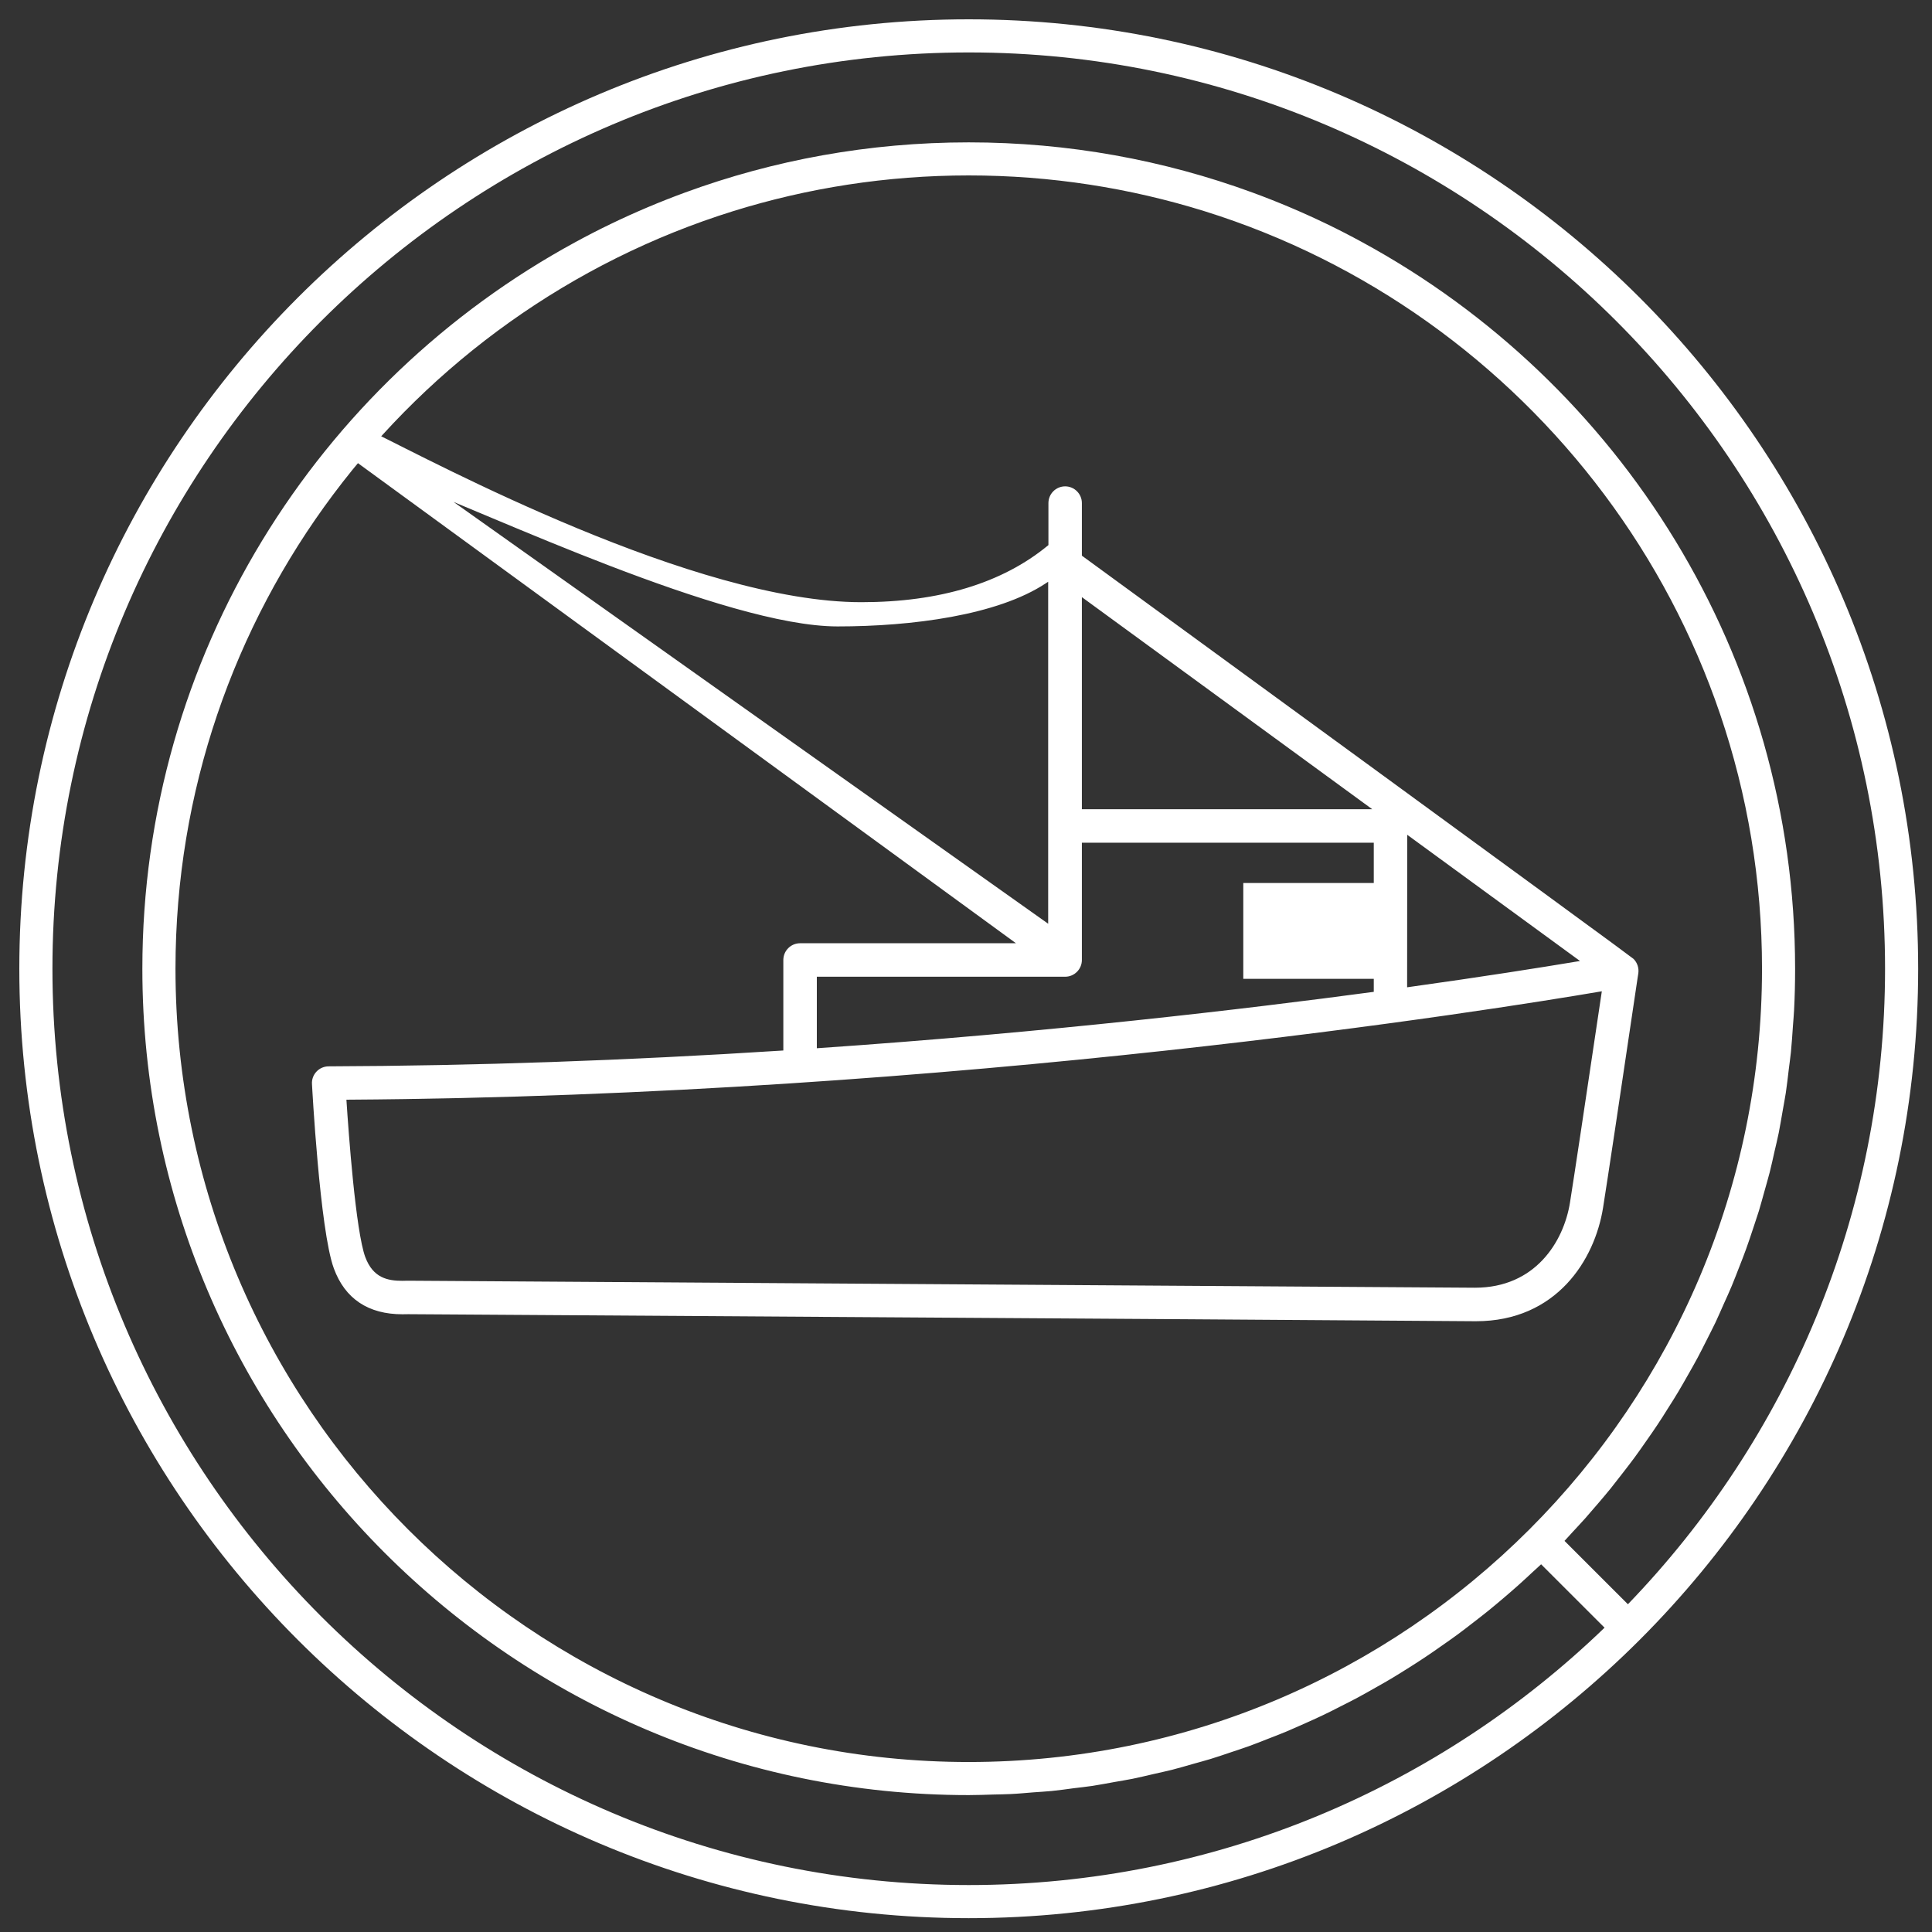
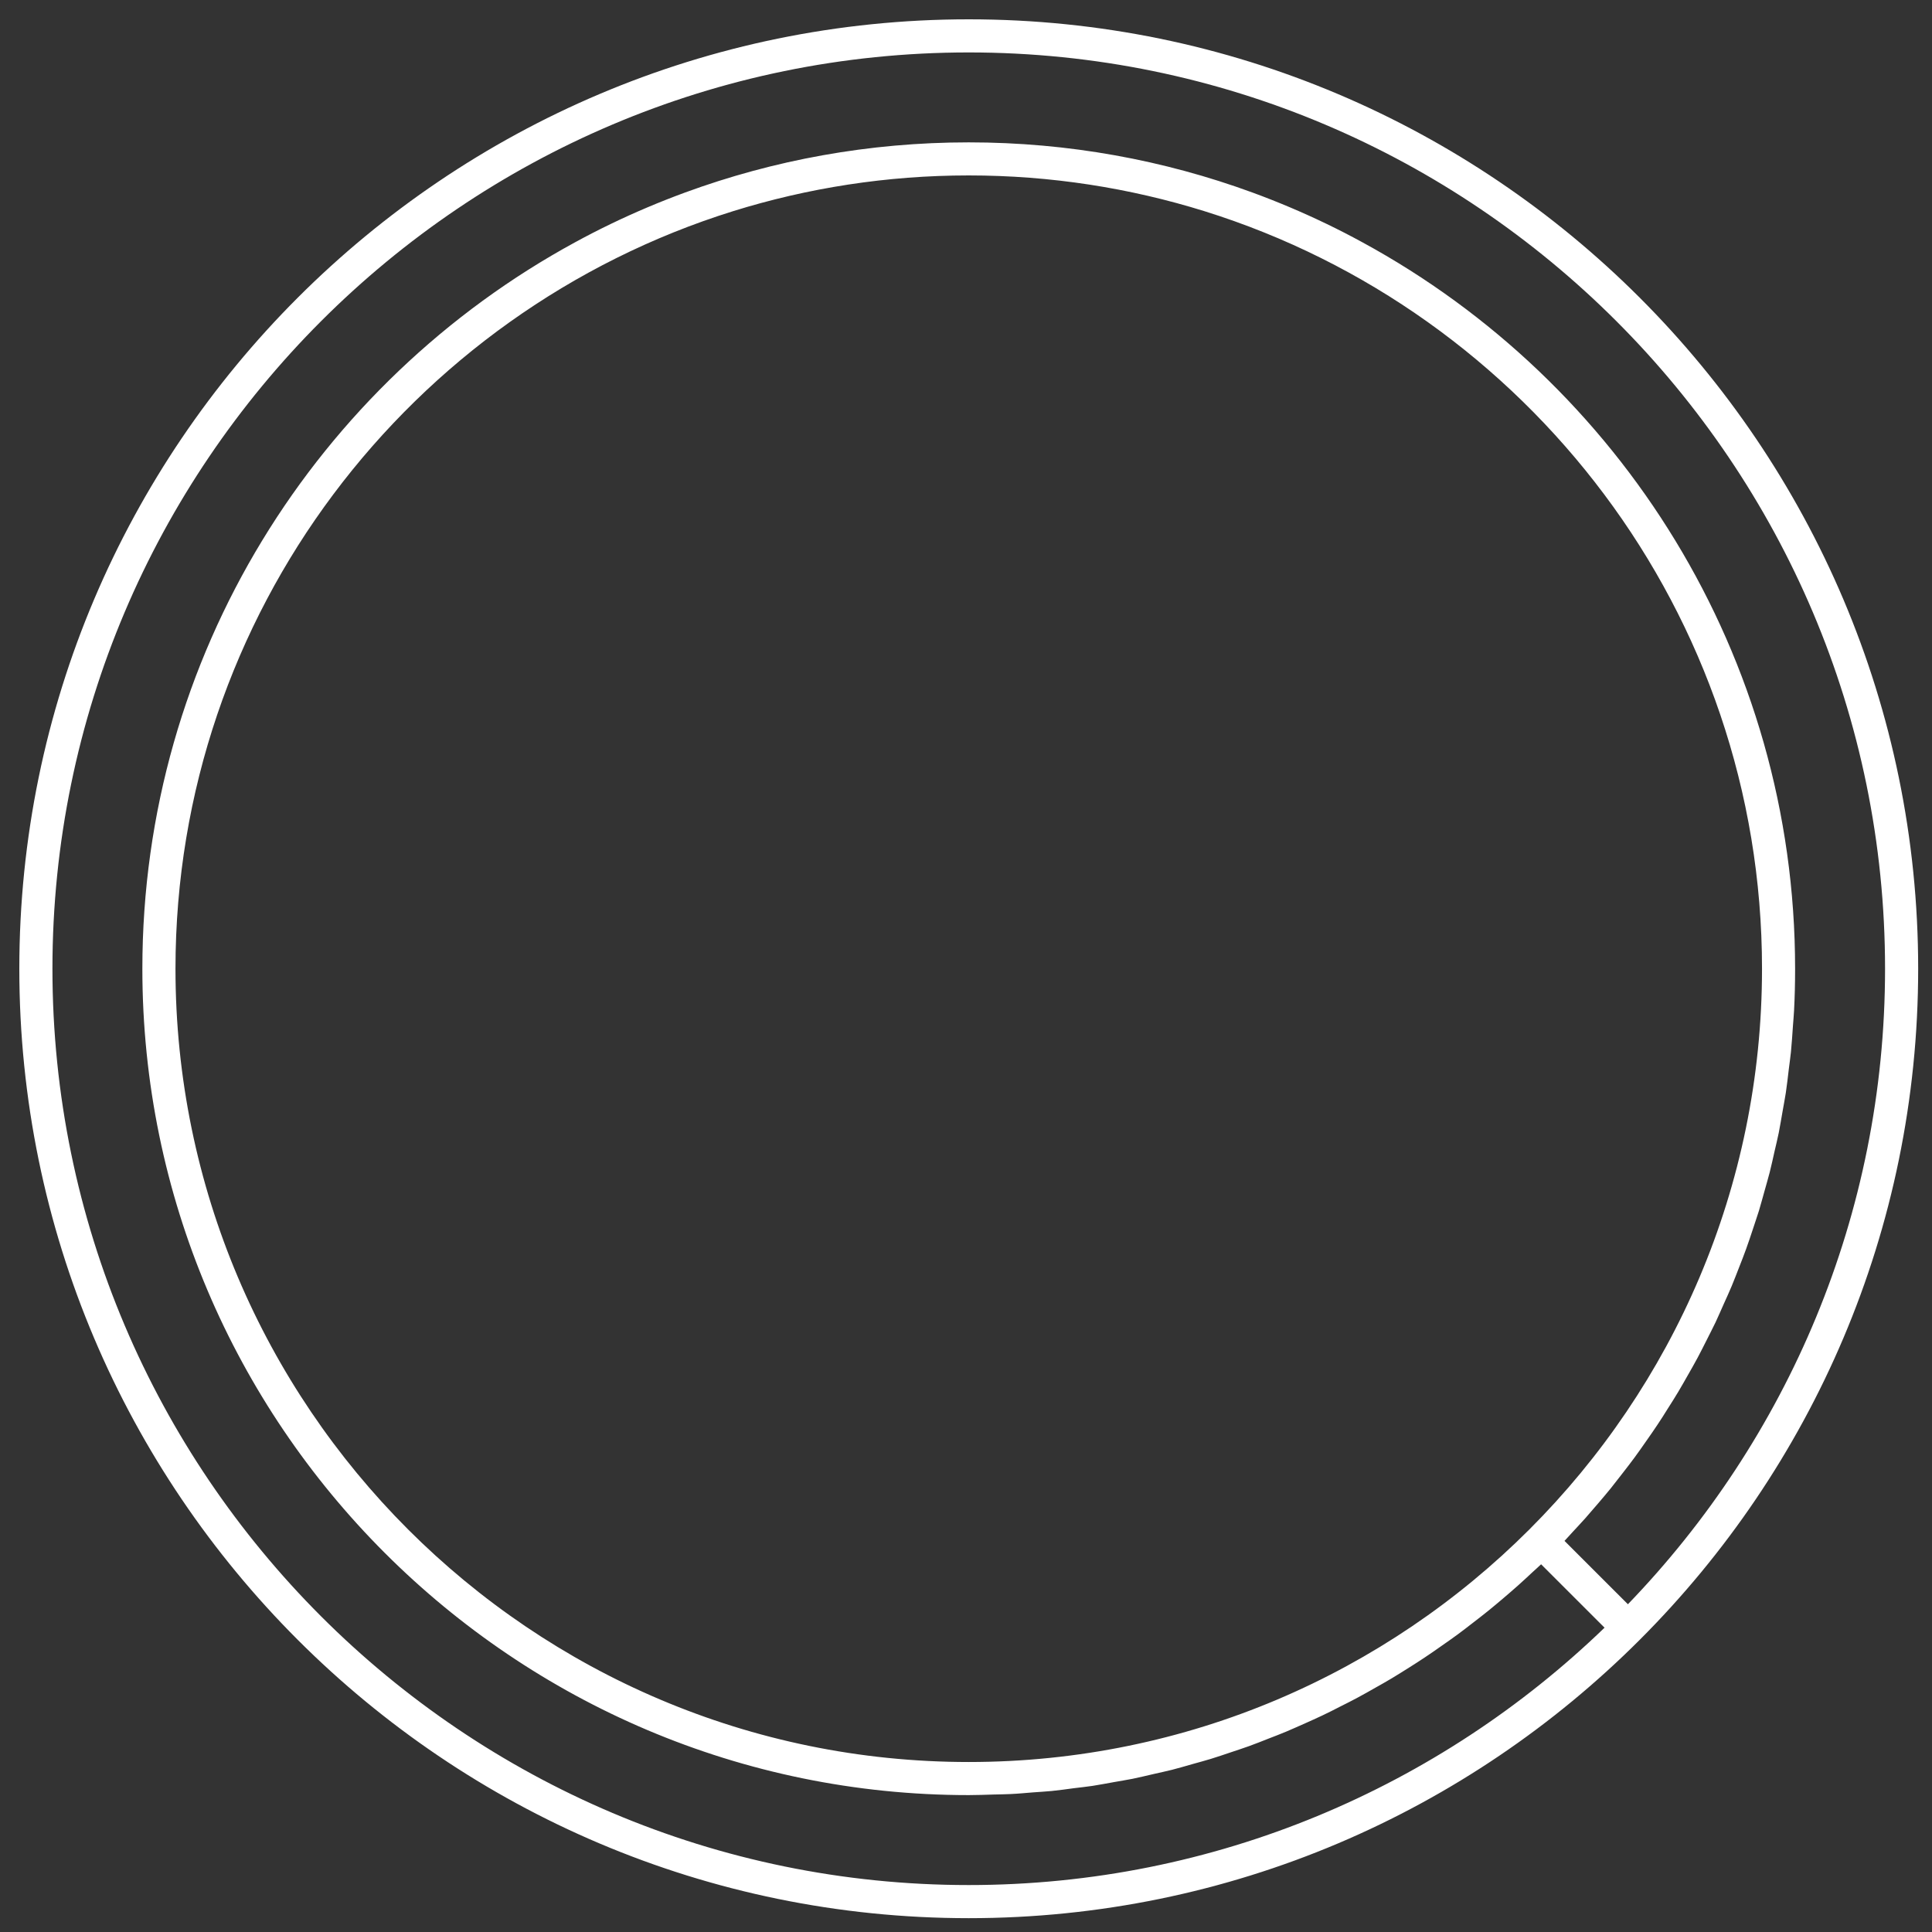
<svg xmlns="http://www.w3.org/2000/svg" width="70" height="70" viewBox="0 0 70 70" fill="none">
  <rect x="0" y="0" width="70" height="70" fill="#333333" stroke="none" />
-   <path d="M26.561 7.651C29.26 6.811 32.127 6.356 35.099 6.356C38.072 6.356 40.939 6.811 43.638 7.651C55.33 11.297 63.841 22.223 63.841 35.099C63.841 50.949 50.947 63.841 35.099 63.841C19.25 63.841 6.358 50.949 6.358 35.099C6.358 22.223 14.87 11.297 26.561 7.651ZM1.9 35.099C1.9 16.794 16.794 1.9 35.099 1.9C53.406 1.9 68.299 16.794 68.299 35.099C68.299 44.036 64.744 52.153 58.982 58.125L56.685 55.829C56.782 55.728 56.875 55.62 56.969 55.519C57.127 55.349 57.285 55.18 57.439 55.008C57.599 54.827 57.757 54.643 57.913 54.46C58.064 54.283 58.214 54.106 58.361 53.925C58.51 53.738 58.658 53.549 58.805 53.357C58.948 53.172 59.091 52.989 59.23 52.799C59.371 52.608 59.508 52.41 59.645 52.214C59.78 52.023 59.914 51.829 60.045 51.633C60.178 51.435 60.306 51.233 60.432 51.029C60.559 50.831 60.685 50.631 60.807 50.427C60.929 50.223 61.047 50.014 61.165 49.806C61.283 49.6 61.399 49.395 61.512 49.185C61.624 48.975 61.731 48.76 61.839 48.547C61.946 48.334 62.055 48.122 62.159 47.907C62.26 47.69 62.356 47.469 62.453 47.25C62.552 47.033 62.651 46.814 62.744 46.593C62.836 46.37 62.923 46.145 63.011 45.918C63.097 45.697 63.186 45.476 63.266 45.25C63.35 45.021 63.426 44.787 63.504 44.554C63.577 44.328 63.655 44.105 63.727 43.876C63.798 43.638 63.864 43.396 63.931 43.156C63.994 42.928 64.061 42.703 64.12 42.474C64.184 42.225 64.236 41.975 64.293 41.724C64.346 41.497 64.4 41.274 64.447 41.046C64.499 40.785 64.541 40.52 64.588 40.255C64.626 40.034 64.67 39.815 64.704 39.592C64.746 39.312 64.777 39.028 64.811 38.743C64.836 38.533 64.868 38.327 64.889 38.116C64.92 37.796 64.941 37.472 64.963 37.15C64.975 36.971 64.994 36.796 65.002 36.617C65.028 36.122 65.04 35.624 65.04 35.123C65.04 35.114 65.04 35.108 65.04 35.099C65.04 23.749 58.691 13.852 49.359 8.777C48.936 8.546 48.505 8.324 48.069 8.114C47.195 7.693 46.301 7.314 45.383 6.977C42.175 5.801 38.712 5.158 35.099 5.158C31.487 5.158 28.024 5.8 24.816 6.977C23.898 7.314 23.003 7.693 22.13 8.114C21.694 8.324 21.262 8.546 20.839 8.777C11.507 13.852 5.158 23.749 5.158 35.099C5.158 51.61 18.589 65.04 35.099 65.04C35.403 65.04 35.701 65.028 36.002 65.019C36.202 65.013 36.407 65.013 36.607 65.002C36.885 64.99 37.158 64.963 37.434 64.941C37.657 64.925 37.882 64.912 38.105 64.891C38.375 64.864 38.642 64.826 38.909 64.79C39.133 64.763 39.36 64.739 39.581 64.706C39.846 64.666 40.109 64.613 40.372 64.567C40.593 64.527 40.817 64.493 41.035 64.449C41.294 64.396 41.551 64.333 41.808 64.274C42.027 64.224 42.248 64.177 42.465 64.123C42.72 64.057 42.97 63.984 43.221 63.912C43.437 63.851 43.654 63.794 43.867 63.729C44.117 63.653 44.362 63.567 44.608 63.485C44.819 63.413 45.033 63.346 45.242 63.27C45.486 63.182 45.724 63.087 45.964 62.992C46.172 62.912 46.38 62.832 46.587 62.746C46.822 62.647 47.054 62.542 47.288 62.439C47.492 62.346 47.696 62.258 47.898 62.161C48.128 62.053 48.353 61.938 48.578 61.822C48.778 61.721 48.98 61.622 49.178 61.514C49.399 61.397 49.616 61.272 49.835 61.148C50.031 61.037 50.229 60.927 50.422 60.811C50.635 60.683 50.846 60.55 51.056 60.418C51.248 60.296 51.439 60.176 51.627 60.049C51.833 59.913 52.035 59.771 52.235 59.63C52.422 59.5 52.61 59.369 52.795 59.233C52.991 59.089 53.184 58.94 53.376 58.79C53.559 58.649 53.742 58.508 53.921 58.363C54.109 58.212 54.292 58.056 54.477 57.9C54.654 57.748 54.831 57.597 55.003 57.443C55.182 57.283 55.357 57.121 55.532 56.957C55.633 56.862 55.738 56.774 55.837 56.677L58.136 58.974C52.159 64.742 44.04 68.299 35.099 68.299C16.794 68.299 1.9 53.406 1.9 35.099ZM35.099 0.7C16.132 0.7 0.7 16.132 0.7 35.099C0.7 54.069 16.132 69.499 35.099 69.499C54.067 69.499 69.499 54.069 69.499 35.099C69.499 16.132 54.067 0.7 35.099 0.7Z" fill="white" />
-   <path d="M53.434 47.747C51.514 47.73 39.59 47.652 16.981 47.506L14.789 47.492C14.733 47.493 14.661 47.495 14.58 47.495C13.394 47.495 12.598 46.965 12.213 45.918C11.711 44.562 11.429 39.32 11.427 39.268C11.418 39.136 11.467 39.005 11.558 38.91C11.647 38.815 11.774 38.76 11.906 38.759C17.182 38.741 22.711 38.549 28.338 38.188L28.505 38.178V34.782C28.505 34.516 28.722 34.299 28.989 34.299H37.189L12.722 16.448L13.496 15.789C15.673 16.851 25.135 21.943 31.205 21.942C34.065 21.942 36.367 21.243 38.044 19.862L38.11 19.809V18.228C38.11 17.962 38.325 17.745 38.593 17.745C38.858 17.745 39.075 17.962 39.075 18.228V20.195L39.148 20.249C56.861 33.174 59.02 34.762 59.102 34.833C59.206 34.938 59.258 35.092 59.238 35.242L59.204 35.462C58.573 39.724 58.119 42.741 57.96 43.738C57.665 45.587 56.316 47.747 53.479 47.747H53.434ZM16.615 46.538C39.838 46.688 51.54 46.765 53.44 46.78C55.698 46.78 56.772 45.059 57.006 43.586C57.154 42.658 57.549 40.037 58.148 36.01L58.184 35.765L57.941 35.807C54.247 36.436 34.708 39.581 12.61 39.72L12.42 39.722L12.432 39.912C12.503 40.998 12.761 44.615 13.117 45.584C13.426 46.417 14.025 46.53 14.574 46.53C14.639 46.53 14.779 46.526 14.779 46.526L16.615 46.538ZM29.472 38.112L29.662 38.099C38.02 37.526 45.195 36.676 49.743 36.065L49.898 36.045V35.342H45.17V32.116H49.898V30.409H39.075V34.782C39.075 35.048 38.858 35.265 38.593 35.265H29.472V38.112ZM50.859 35.913L51.063 35.885C53.764 35.508 55.858 35.176 57.137 34.962L57.558 34.893L50.863 30.003L50.859 35.913ZM15.57 17.725L38.101 33.708V20.848L37.822 21.032C36.101 22.172 33.021 22.573 30.349 22.573C26.324 22.573 17.695 18.476 14.757 17.376L15.57 17.725ZM39.075 29.443H50.097L39.075 21.392V29.443Z" fill="white" stroke="white" stroke-width="0.247" stroke-miterlimit="10" />
+   <path d="M26.561 7.651C29.26 6.811 32.127 6.356 35.099 6.356C38.072 6.356 40.939 6.811 43.638 7.651C55.33 11.297 63.841 22.223 63.841 35.099C63.841 50.949 50.947 63.841 35.099 63.841C19.25 63.841 6.358 50.949 6.358 35.099C6.358 22.223 14.87 11.297 26.561 7.651ZM1.9 35.099C1.9 16.794 16.794 1.9 35.099 1.9C53.406 1.9 68.299 16.794 68.299 35.099C68.299 44.036 64.744 52.153 58.982 58.125L56.685 55.829C56.782 55.728 56.875 55.62 56.969 55.519C57.127 55.349 57.285 55.18 57.439 55.008C57.599 54.827 57.757 54.643 57.913 54.46C58.064 54.283 58.214 54.106 58.361 53.925C58.51 53.738 58.658 53.549 58.805 53.357C58.948 53.172 59.091 52.989 59.23 52.799C59.371 52.608 59.508 52.41 59.645 52.214C59.78 52.023 59.914 51.829 60.045 51.633C60.178 51.435 60.306 51.233 60.432 51.029C60.559 50.831 60.685 50.631 60.807 50.427C60.929 50.223 61.047 50.014 61.165 49.806C61.283 49.6 61.399 49.395 61.512 49.185C61.624 48.975 61.731 48.76 61.839 48.547C61.946 48.334 62.055 48.122 62.159 47.907C62.26 47.69 62.356 47.469 62.453 47.25C62.552 47.033 62.651 46.814 62.744 46.593C62.836 46.37 62.923 46.145 63.011 45.918C63.097 45.697 63.186 45.476 63.266 45.25C63.35 45.021 63.426 44.787 63.504 44.554C63.577 44.328 63.655 44.105 63.727 43.876C63.798 43.638 63.864 43.396 63.931 43.156C63.994 42.928 64.061 42.703 64.12 42.474C64.184 42.225 64.236 41.975 64.293 41.724C64.346 41.497 64.4 41.274 64.447 41.046C64.499 40.785 64.541 40.52 64.588 40.255C64.626 40.034 64.67 39.815 64.704 39.592C64.746 39.312 64.777 39.028 64.811 38.743C64.836 38.533 64.868 38.327 64.889 38.116C64.92 37.796 64.941 37.472 64.963 37.15C64.975 36.971 64.994 36.796 65.002 36.617C65.028 36.122 65.04 35.624 65.04 35.123C65.04 35.114 65.04 35.108 65.04 35.099C65.04 23.749 58.691 13.852 49.359 8.777C48.936 8.546 48.505 8.324 48.069 8.114C47.195 7.693 46.301 7.314 45.383 6.977C42.175 5.801 38.712 5.158 35.099 5.158C31.487 5.158 28.024 5.8 24.816 6.977C23.898 7.314 23.003 7.693 22.13 8.114C21.694 8.324 21.262 8.546 20.839 8.777C11.507 13.852 5.158 23.749 5.158 35.099C5.158 51.61 18.589 65.04 35.099 65.04C35.403 65.04 35.701 65.028 36.002 65.019C36.202 65.013 36.407 65.013 36.607 65.002C36.885 64.99 37.158 64.963 37.434 64.941C37.657 64.925 37.882 64.912 38.105 64.891C38.375 64.864 38.642 64.826 38.909 64.79C39.133 64.763 39.36 64.739 39.581 64.706C39.846 64.666 40.109 64.613 40.372 64.567C40.593 64.527 40.817 64.493 41.035 64.449C41.294 64.396 41.551 64.333 41.808 64.274C42.027 64.224 42.248 64.177 42.465 64.123C42.72 64.057 42.97 63.984 43.221 63.912C43.437 63.851 43.654 63.794 43.867 63.729C44.117 63.653 44.362 63.567 44.608 63.485C44.819 63.413 45.033 63.346 45.242 63.27C45.486 63.182 45.724 63.087 45.964 62.992C46.172 62.912 46.38 62.832 46.587 62.746C46.822 62.647 47.054 62.542 47.288 62.439C47.492 62.346 47.696 62.258 47.898 62.161C48.128 62.053 48.353 61.938 48.578 61.822C48.778 61.721 48.98 61.622 49.178 61.514C49.399 61.397 49.616 61.272 49.835 61.148C50.031 61.037 50.229 60.927 50.422 60.811C50.635 60.683 50.846 60.55 51.056 60.418C51.248 60.296 51.439 60.176 51.627 60.049C51.833 59.913 52.035 59.771 52.235 59.63C52.422 59.5 52.61 59.369 52.795 59.233C52.991 59.089 53.184 58.94 53.376 58.79C53.559 58.649 53.742 58.508 53.921 58.363C54.109 58.212 54.292 58.056 54.477 57.9C54.654 57.748 54.831 57.597 55.003 57.443C55.182 57.283 55.357 57.121 55.532 56.957C55.633 56.862 55.738 56.774 55.837 56.677L58.136 58.974C52.159 64.742 44.04 68.299 35.099 68.299C16.794 68.299 1.9 53.406 1.9 35.099M35.099 0.7C16.132 0.7 0.7 16.132 0.7 35.099C0.7 54.069 16.132 69.499 35.099 69.499C54.067 69.499 69.499 54.069 69.499 35.099C69.499 16.132 54.067 0.7 35.099 0.7Z" fill="white" />
</svg>